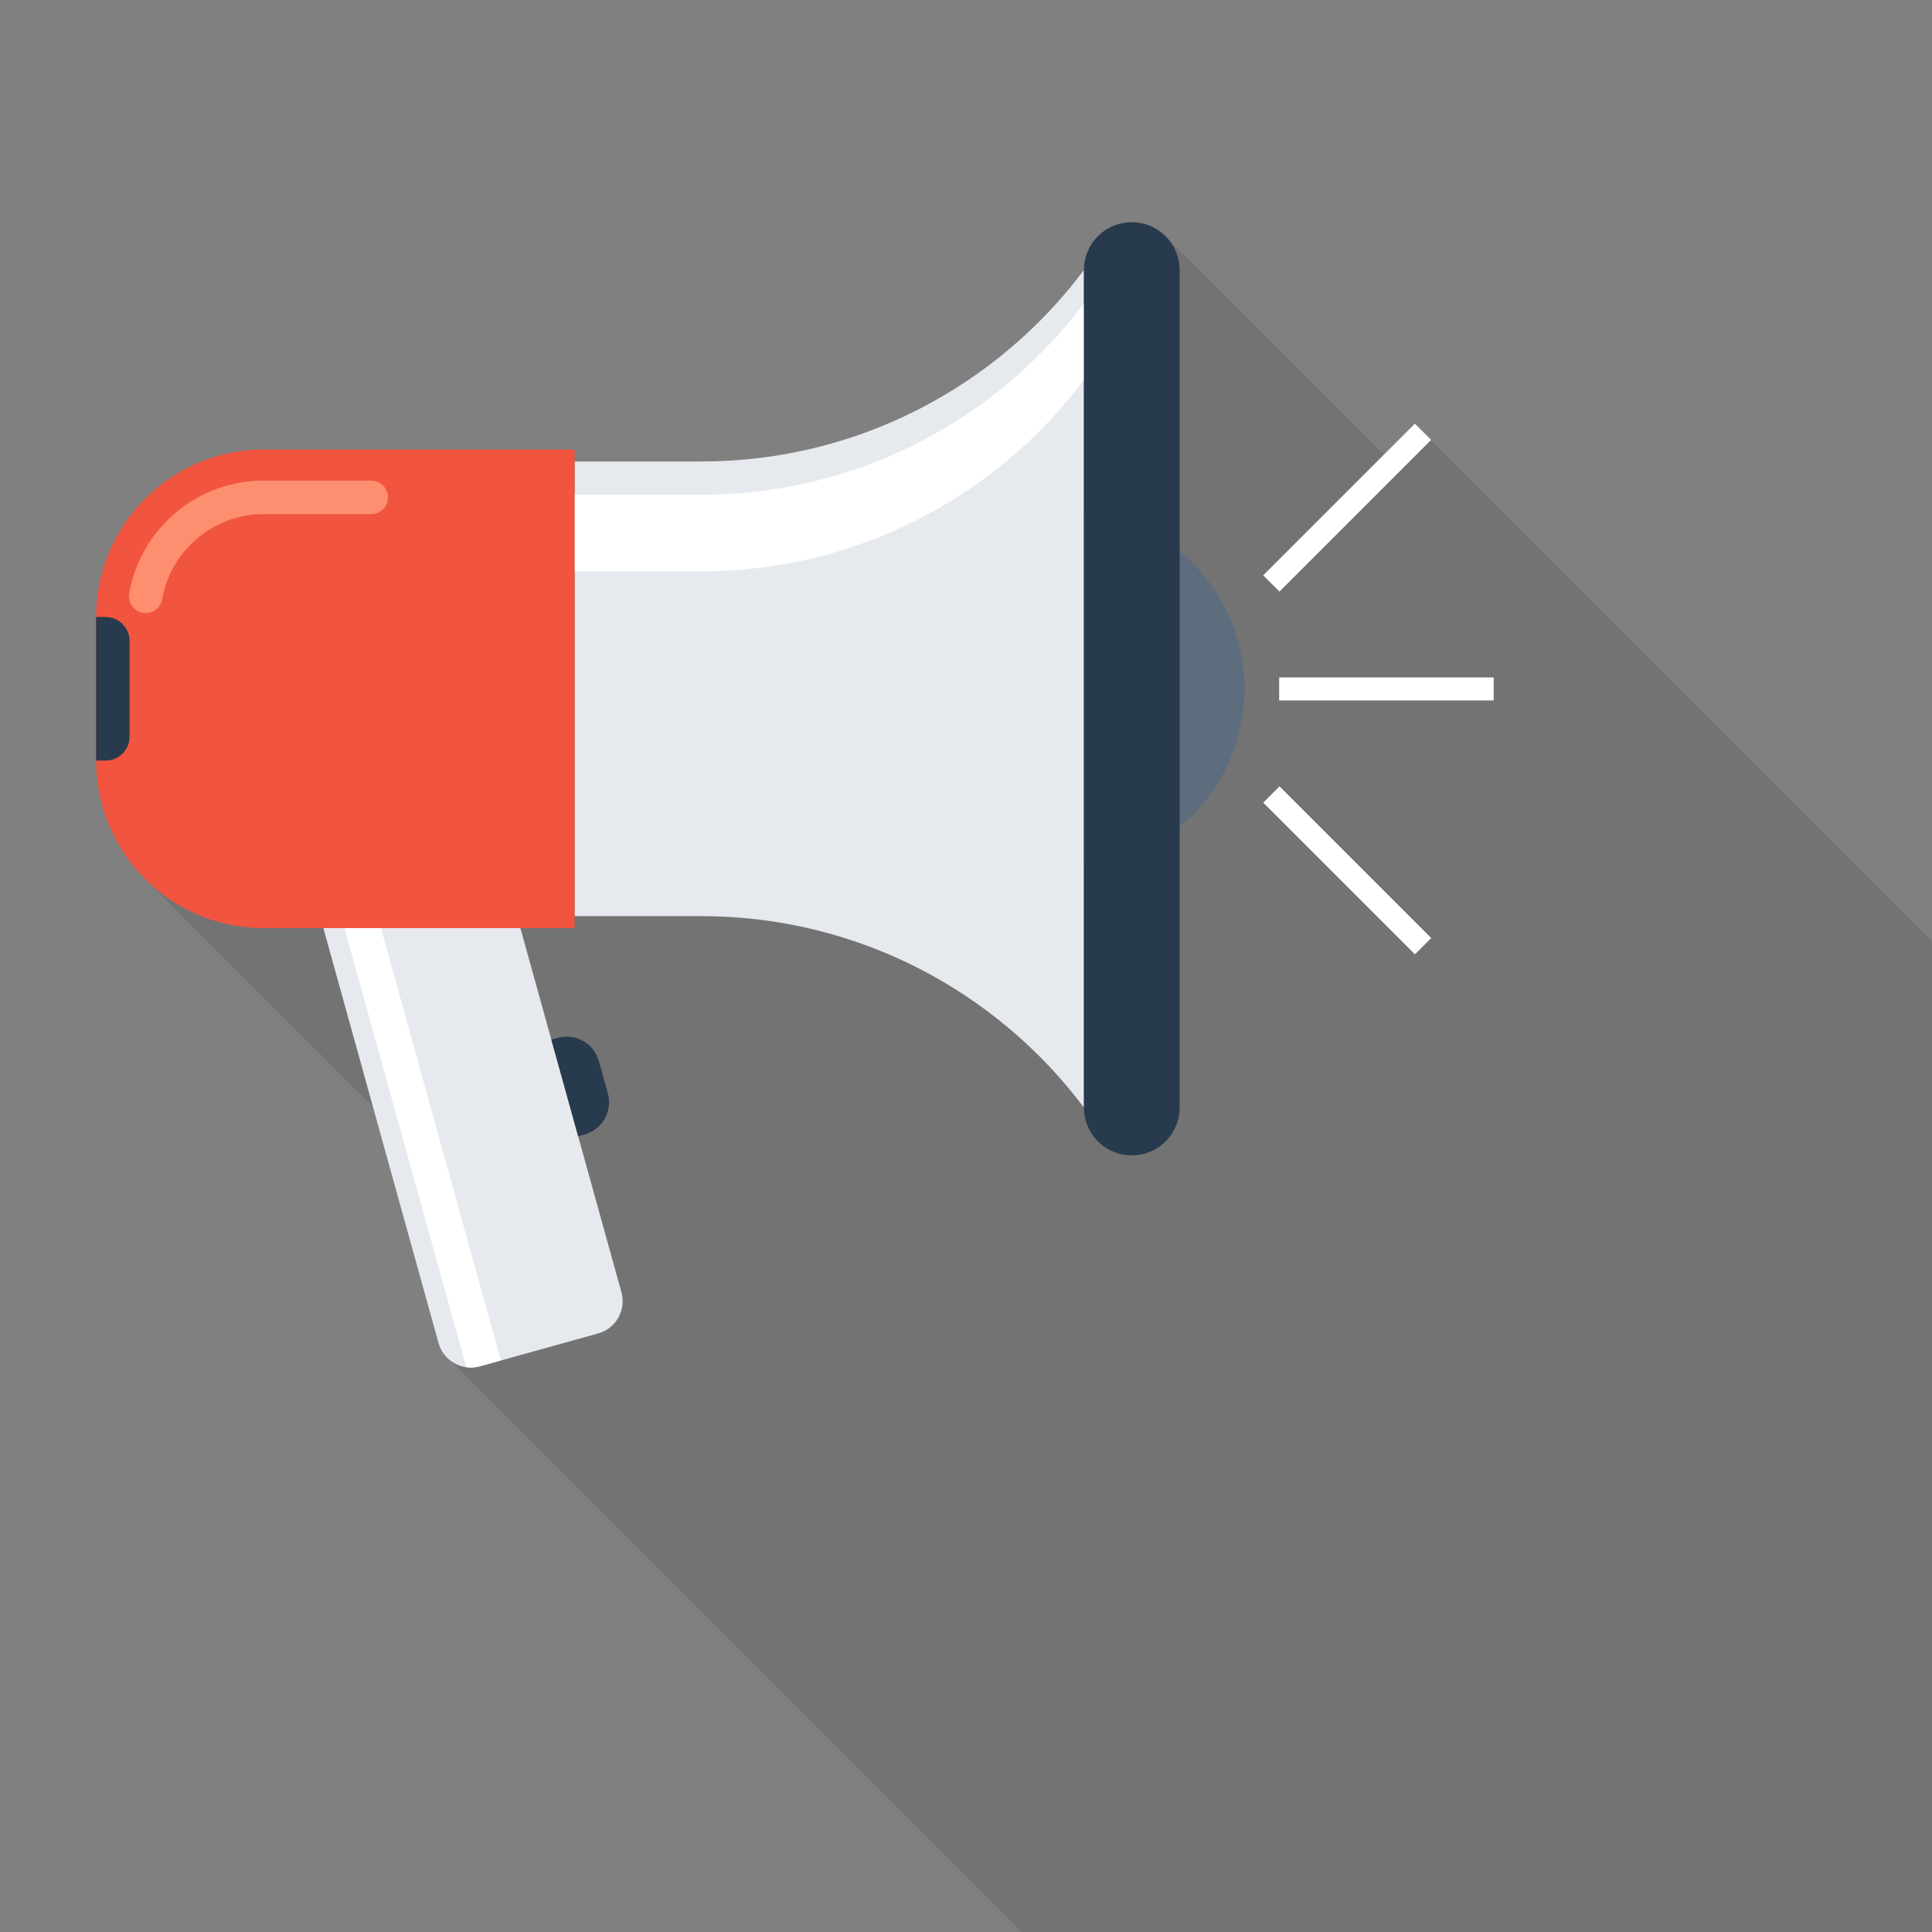
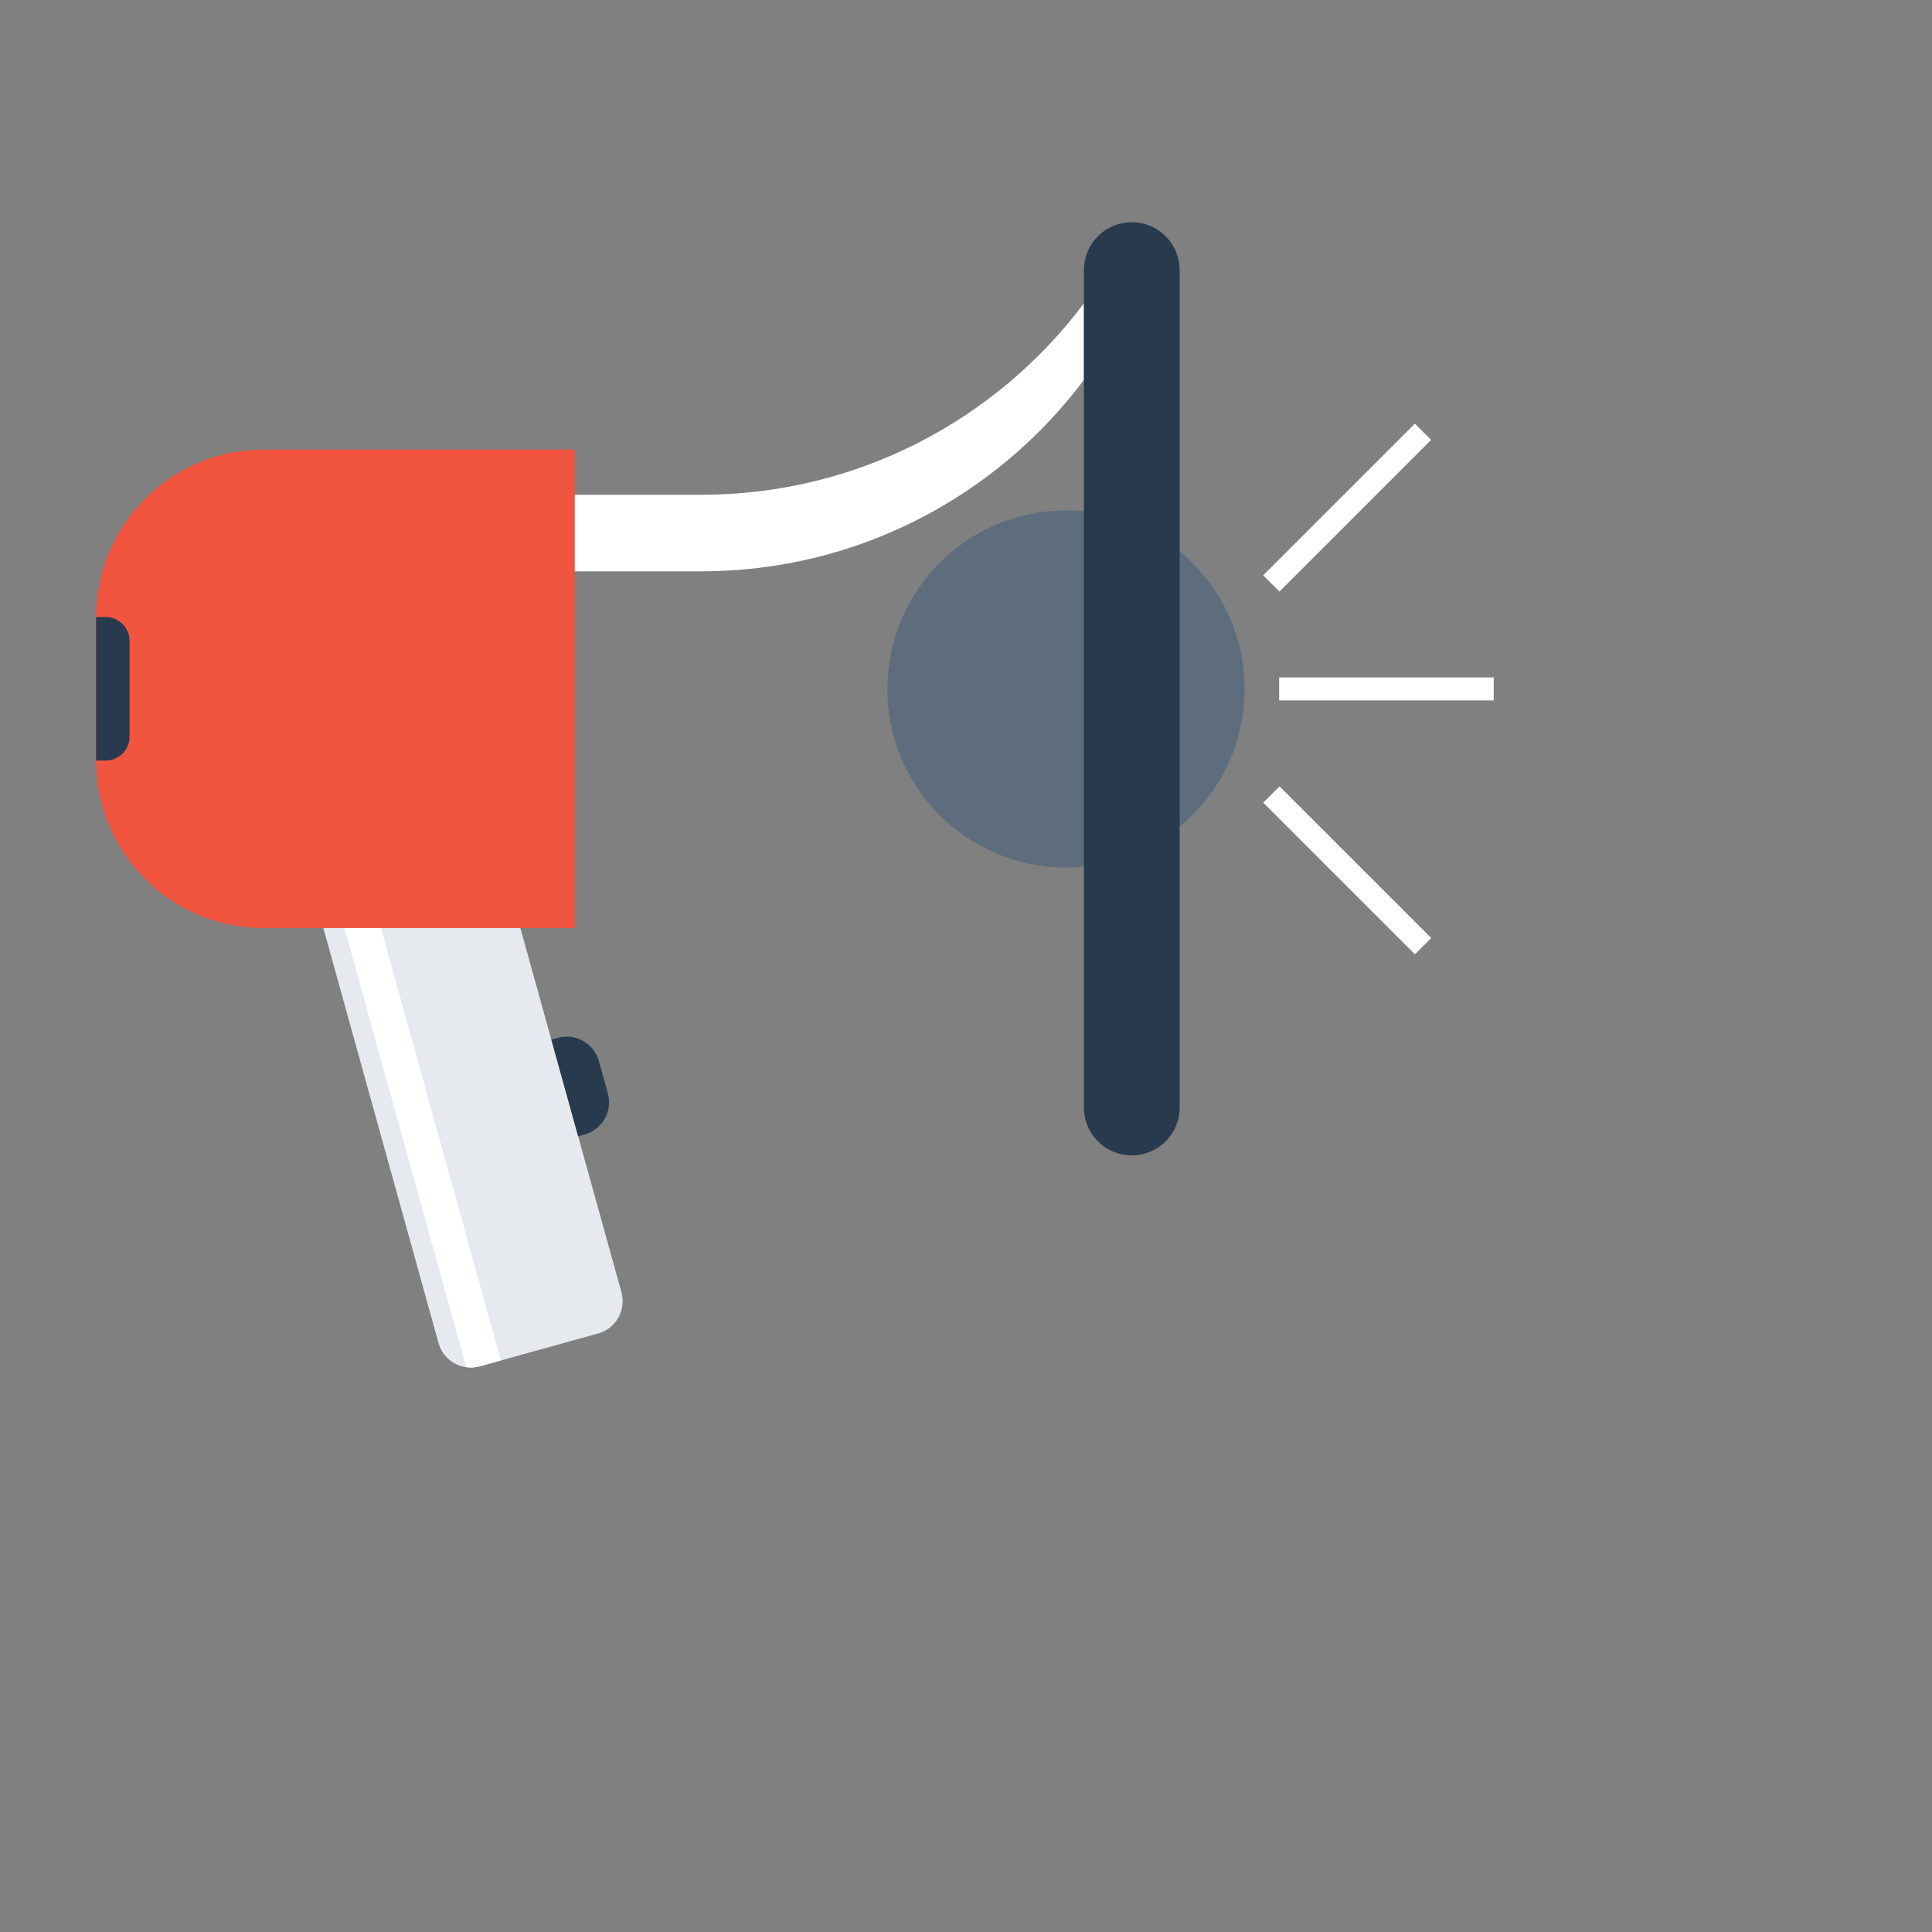
<svg xmlns="http://www.w3.org/2000/svg" width="100%" height="100%" viewBox="0 0 350 350" version="1.1" xml:space="preserve" style="fill-rule:evenodd;clip-rule:evenodd;stroke-linejoin:round;stroke-miterlimit:2;">
  <rect x="0" y="0" width="350" height="350" fill="#808080" stroke="none" />
  <g id="seo" transform="matrix(1,0,0,1,-112,-112)">
-     <path d="M362.698,194.337L323.149,154.805C321.462,153.118 319.255,152.255 317.023,152.255C314.811,152.255 312.584,153.115 310.894,154.805C309.204,156.492 308.362,158.722 308.362,160.931C292.546,181.997 267.364,195.619 239.004,195.619L216.1,195.619L216.1,193.443L159.744,193.443C151.98,193.443 144.215,196.413 138.291,202.339C132.367,208.263 129.41,216.027 129.41,223.792L129.41,249.804C129.41,257.568 132.364,265.333 138.291,271.257L193.991,326.957L197.147,330.131L195.375,331.9L190.209,337.069L187.206,340.072L191.443,355.314C191.645,356.056 192.001,356.766 192.472,357.393L193.47,358.371L347.098,512L511.995,512L511.995,332.475L368.269,188.749L362.698,194.337Z" style="fill-opacity:0.1;fill-rule:nonzero;" />
    <path d="M191.442,355.297C191.854,356.792 192.842,358.131 194.302,358.958C195.761,359.782 197.412,359.938 198.913,359.524L220.358,353.569C221.853,353.152 223.189,352.169 224.016,350.709C224.84,349.252 224.991,347.593 224.579,346.096L203.72,270.94L170.578,280.136L191.442,355.297Z" style="fill:rgb(230,234,238);fill-rule:nonzero;" />
    <path d="M202.737,358.454L198.91,359.524C198.124,359.736 197.295,359.798 196.481,359.688L174.13,279.145L180.266,277.445L202.737,358.454Z" style="fill:white;fill-rule:nonzero;" />
    <path d="M216.735,317.837L217.905,317.517C219.387,317.11 220.734,316.117 221.558,314.67C222.372,313.216 222.526,311.554 222.114,310.07L220.494,304.22C220.077,302.74 219.099,301.404 217.647,300.585C216.193,299.753 214.531,299.594 213.044,300.012L211.884,300.332L216.735,317.837Z" style="fill:rgb(40,58,77);fill-rule:nonzero;" />
    <path d="M337.475,236.82C337.475,254.691 322.983,269.173 305.114,269.173C287.253,269.173 272.758,254.691 272.758,236.82C272.758,218.954 287.253,204.462 305.114,204.462C322.982,204.462 337.475,218.957 337.475,236.82Z" style="fill:rgb(93,109,126);fill-rule:nonzero;" />
    <g>
      <rect x="343.731" y="234.726" width="38.868" height="4.165" style="fill:white;" />
      <g transform="matrix(-0.707,0.707,-0.707,-0.707,751.946,96.488)">
        <rect x="336.557" y="201.894" width="38.866" height="4.165" style="fill:white;" />
      </g>
      <g transform="matrix(-0.707,0.707,-0.707,-0.707,798.42,208.645)">
        <rect x="353.912" y="250.247" width="4.173" height="38.868" style="fill:white;" />
      </g>
    </g>
-     <path d="M239.004,195.604L216.097,195.604L216.097,277.964L239.004,277.964C267.369,277.964 292.557,291.583 308.362,312.642L308.362,160.927C292.557,181.983 267.369,195.604 239.004,195.604Z" style="fill:rgb(230,234,238);fill-rule:nonzero;" />
    <path d="M239.004,215.503L216.097,215.503L216.097,201.633L239.004,201.633C267.369,201.633 292.557,188.014 308.362,166.955L308.362,180.825C292.557,201.884 267.369,215.503 239.004,215.503Z" style="fill:white;fill-rule:nonzero;" />
    <path d="M325.704,312.637C325.704,314.859 324.854,317.076 323.159,318.771C321.467,320.466 319.25,321.311 317.033,321.311C314.811,321.311 312.591,320.466 310.899,318.771C309.204,317.079 308.362,314.862 308.362,312.637L308.362,160.927C308.362,158.71 309.204,156.491 310.899,154.796C312.589,153.106 314.808,152.256 317.033,152.256C319.247,152.256 321.464,153.106 323.159,154.796C324.854,156.491 325.704,158.71 325.704,160.927L325.704,312.637Z" style="fill:rgb(40,58,77);fill-rule:nonzero;" />
    <path d="M216.097,280.133L159.749,280.133C151.982,280.133 144.217,277.171 138.291,271.247C132.365,265.321 129.405,257.551 129.405,249.789L129.405,223.779C129.405,216.015 132.364,208.253 138.291,202.326C144.215,196.4 151.982,193.435 159.749,193.435L216.097,193.435L216.097,280.133Z" style="fill:rgb(241,85,64);fill-rule:nonzero;" />
-     <path d="M138.406,223.055C138.232,223.055 138.06,223.045 137.881,223.009C136.227,222.727 135.124,221.15 135.413,219.504C136.283,214.489 138.657,209.924 142.274,206.307C146.943,201.638 153.146,199.07 159.749,199.07L179.251,199.07C180.93,199.07 182.29,200.427 182.29,202.106C182.29,203.783 180.931,205.137 179.251,205.137L159.749,205.137C154.767,205.137 150.09,207.077 146.57,210.597C143.838,213.329 142.049,216.767 141.391,220.54C141.133,222.019 139.853,223.055 138.406,223.055Z" style="fill:rgb(254,142,112);fill-rule:nonzero;" />
    <path d="M129.405,249.789L131.136,249.789C132.25,249.789 133.358,249.364 134.203,248.519C135.048,247.669 135.473,246.563 135.473,245.452L135.473,228.113C135.473,227.005 135.048,225.896 134.203,225.046C133.358,224.201 132.25,223.776 131.136,223.776L129.405,223.776L129.405,249.789Z" style="fill:rgb(40,58,77);fill-rule:nonzero;" />
  </g>
</svg>